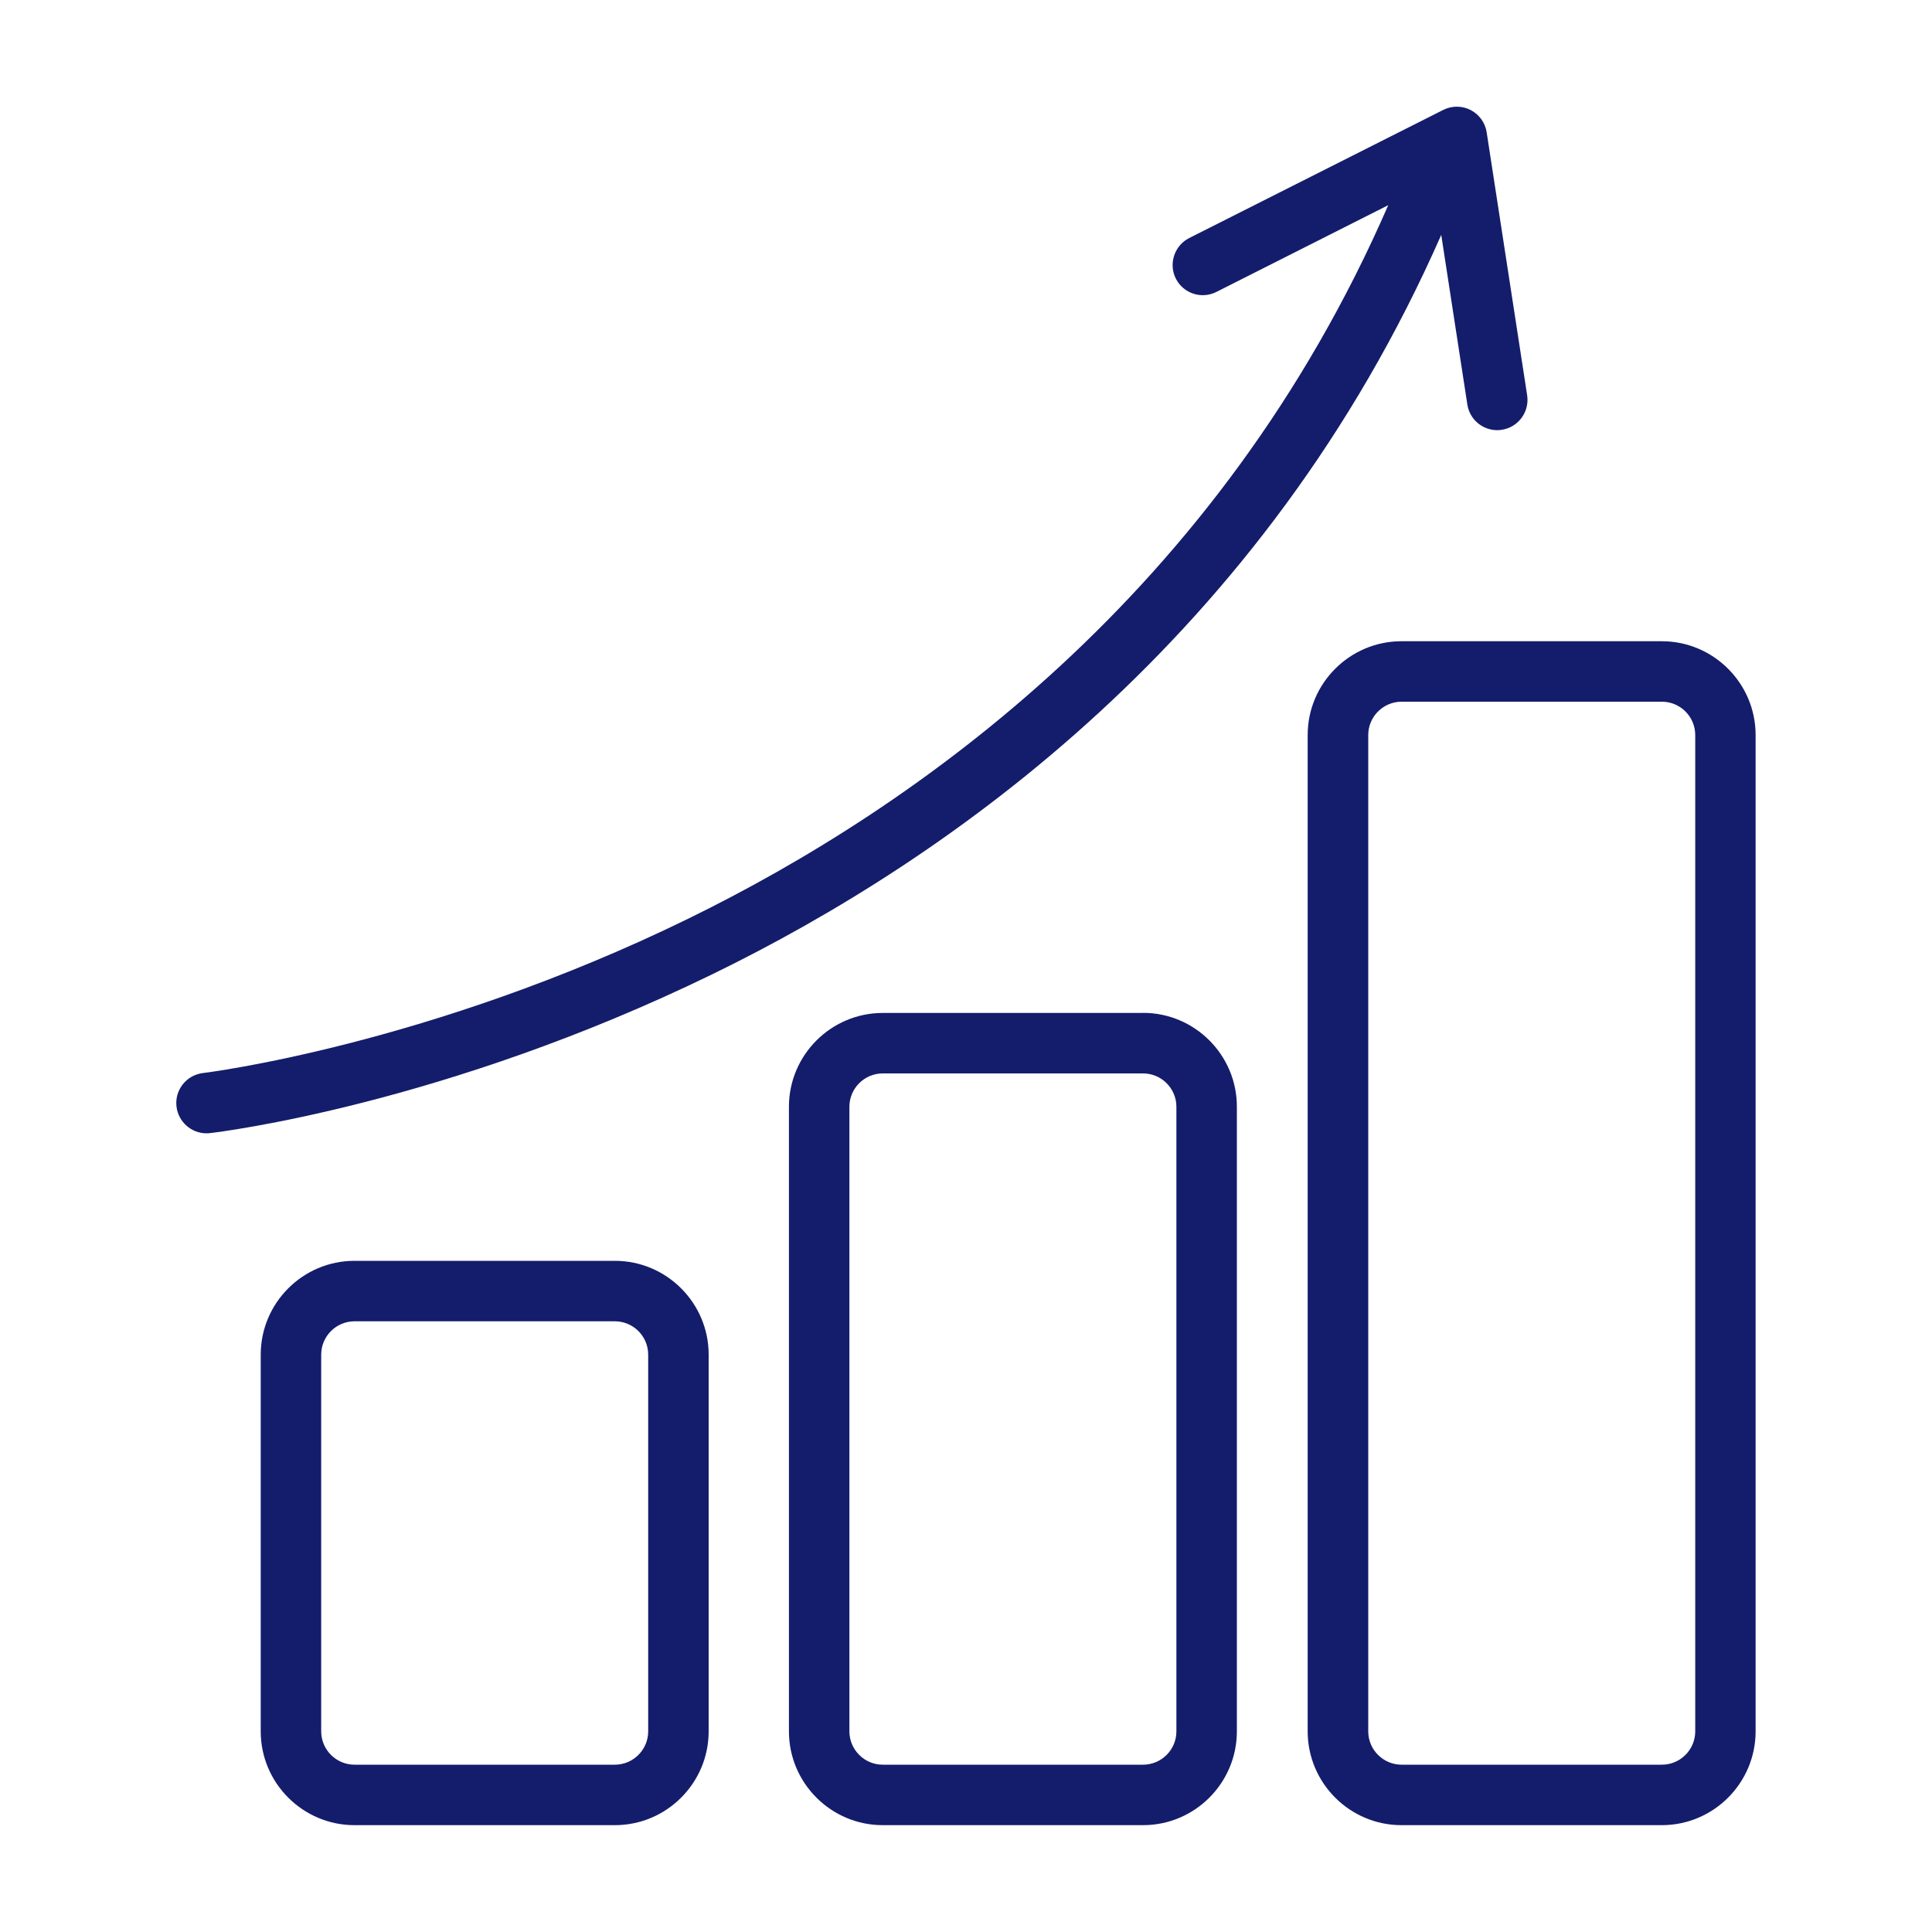
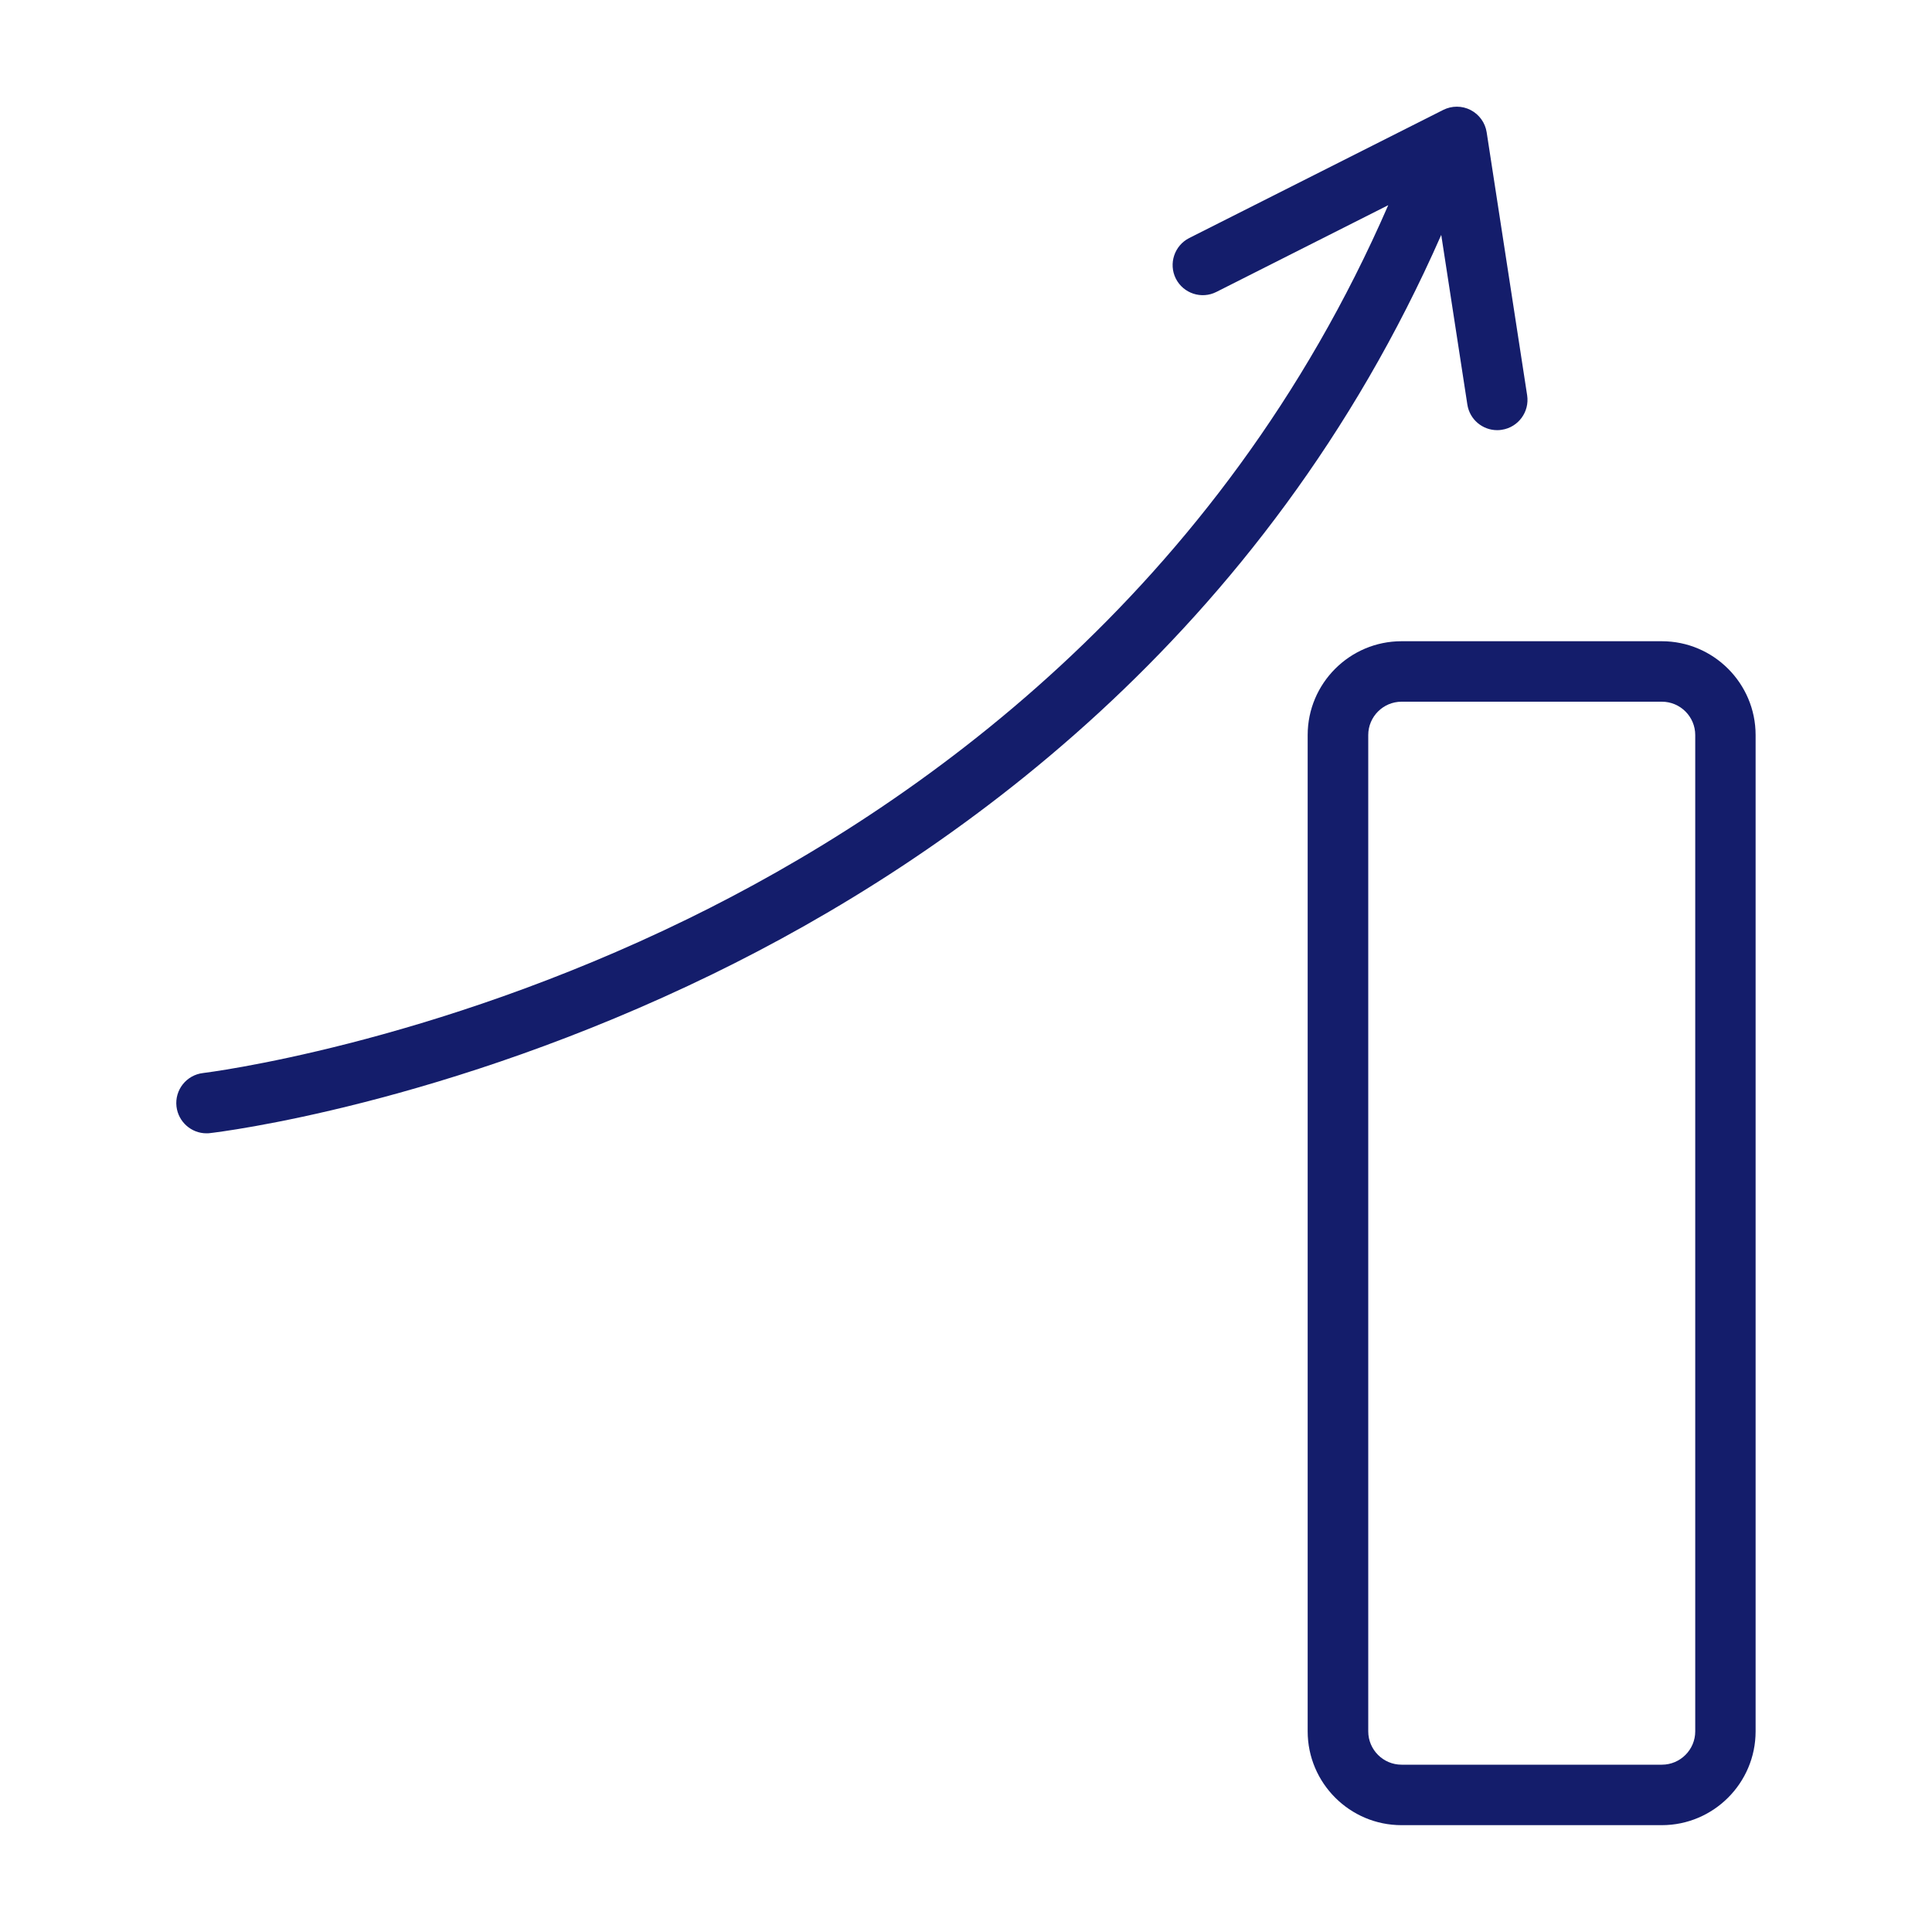
<svg xmlns="http://www.w3.org/2000/svg" id="Layer_1" data-name="Layer 1" viewBox="0 0 200 200">
  <defs>
    <style>      .cls-1 {        fill: #141d6b;      }    </style>
  </defs>
  <path class="cls-1" d="M172.03,66.38h-26.95c-5.35,0-9.71,4.36-9.71,9.71v103.14c0,5.35,4.36,9.71,9.71,9.71h26.95c5.35,0,9.71-4.36,9.71-9.71v-103.14c0-5.35-4.36-9.71-9.71-9.71ZM175.49,179.23c0,1.9-1.55,3.45-3.45,3.45h-26.95c-1.9,0-3.45-1.55-3.45-3.45v-103.14c0-1.9,1.55-3.45,3.45-3.45h26.95c1.9,0,3.45,1.55,3.45,3.45v103.14Z" />
-   <path class="cls-1" d="M118.33,104.86h-26.95c-5.35,0-9.71,4.36-9.71,9.71v64.66c0,5.35,4.36,9.71,9.71,9.71h26.95c5.35,0,9.71-4.36,9.71-9.71v-64.67c0-5.35-4.36-9.71-9.71-9.71ZM121.78,179.23c0,1.9-1.55,3.45-3.45,3.45h-26.95c-1.9,0-3.45-1.55-3.45-3.45v-64.66c0-1.9,1.55-3.45,3.45-3.45h26.95c1.9,0,3.45,1.55,3.45,3.45v64.67Z" />
-   <path class="cls-1" d="M63.65,130.52h-26.95c-5.35,0-9.71,4.36-9.71,9.71v39c0,5.35,4.36,9.71,9.71,9.71h26.95c5.35,0,9.71-4.36,9.71-9.71v-39c0-5.35-4.36-9.71-9.71-9.71ZM67.1,179.23c0,1.9-1.55,3.45-3.45,3.45h-26.95c-1.9,0-3.45-1.55-3.45-3.45v-39c0-1.9,1.55-3.45,3.45-3.45h26.95c1.9,0,3.45,1.55,3.45,3.45v39Z" />
  <path class="cls-1" d="M149.2,24.34l2.7,17.54c.24,1.55,1.57,2.65,3.09,2.65.16,0,.32-.01.48-.04,1.71-.26,2.88-1.86,2.62-3.57l-4.19-27.22c-.15-.99-.77-1.85-1.66-2.31-.89-.46-1.95-.46-2.84-.01l-26.29,13.26c-1.54.78-2.16,2.66-1.39,4.2.78,1.54,2.66,2.16,4.2,1.38l17.79-8.98c-17.48,40.19-48.81,62.3-72.48,73.87-26.85,13.12-49.98,15.94-50.21,15.97-1.72.2-2.95,1.75-2.75,3.47.19,1.59,1.54,2.77,3.1,2.77.12,0,.24,0,.36-.02.98-.11,24.26-2.93,52.04-16.46,24.59-11.98,57.1-34.87,75.42-76.51Z" />
</svg>